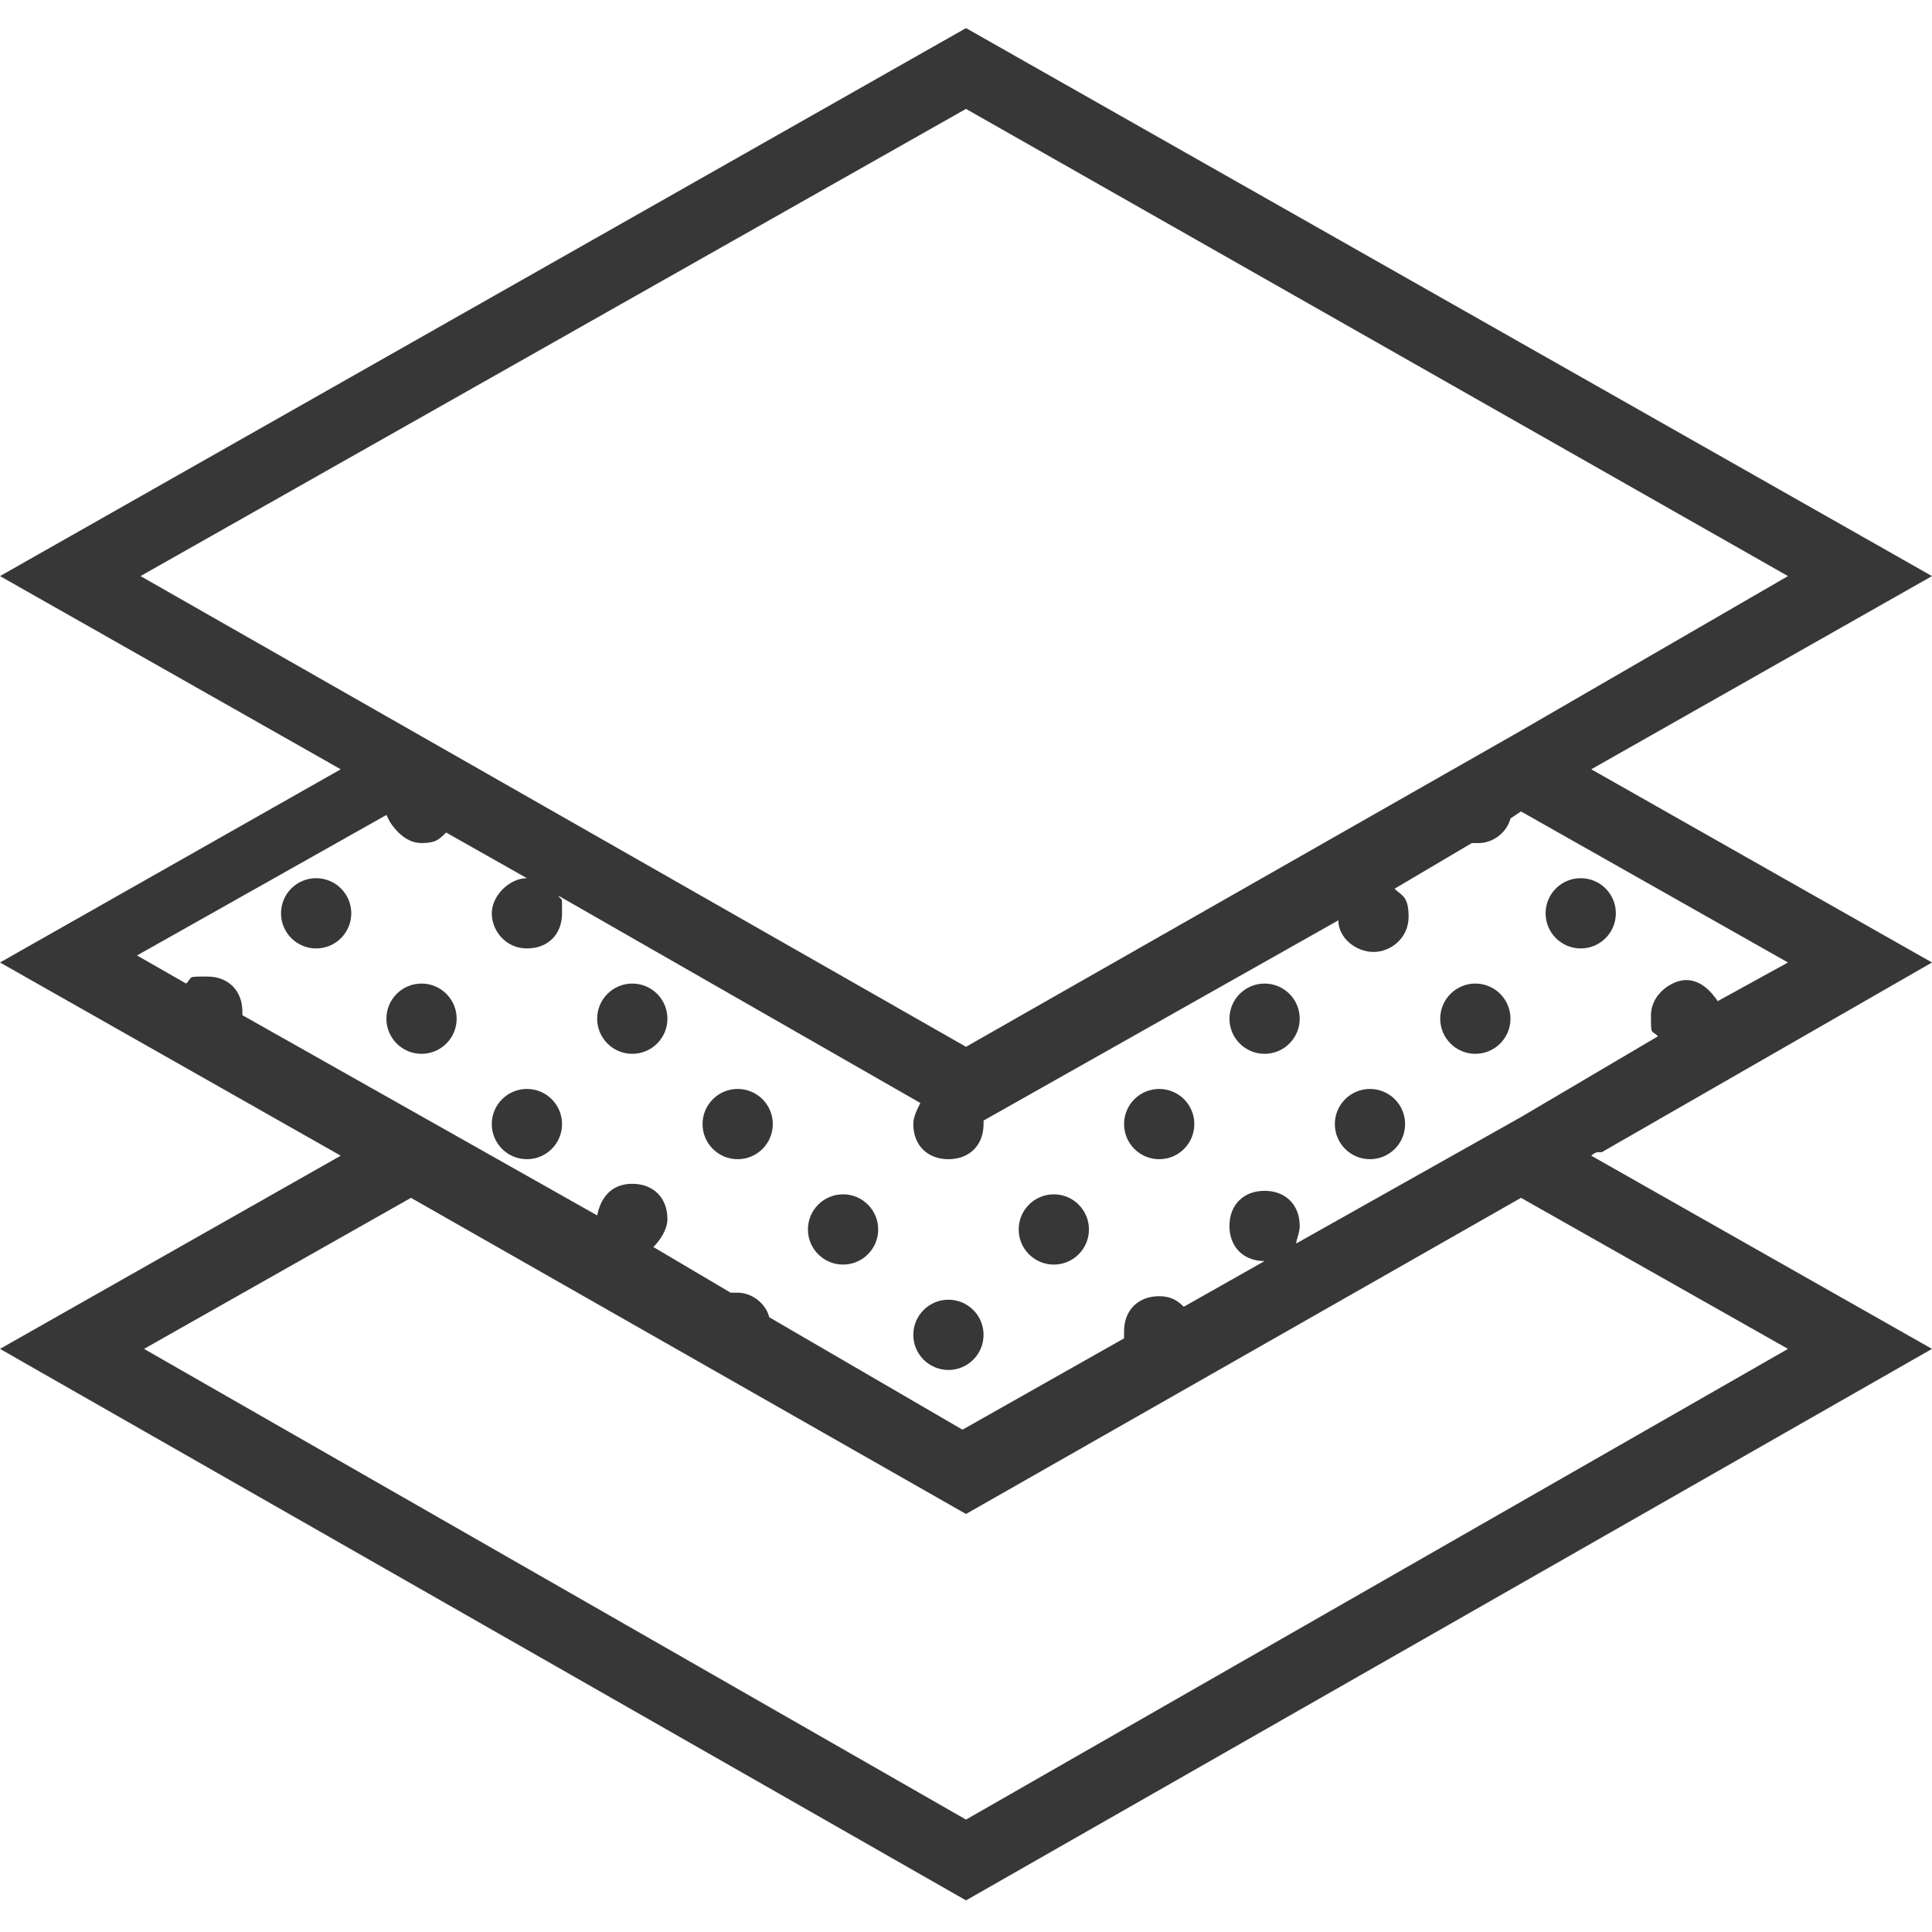
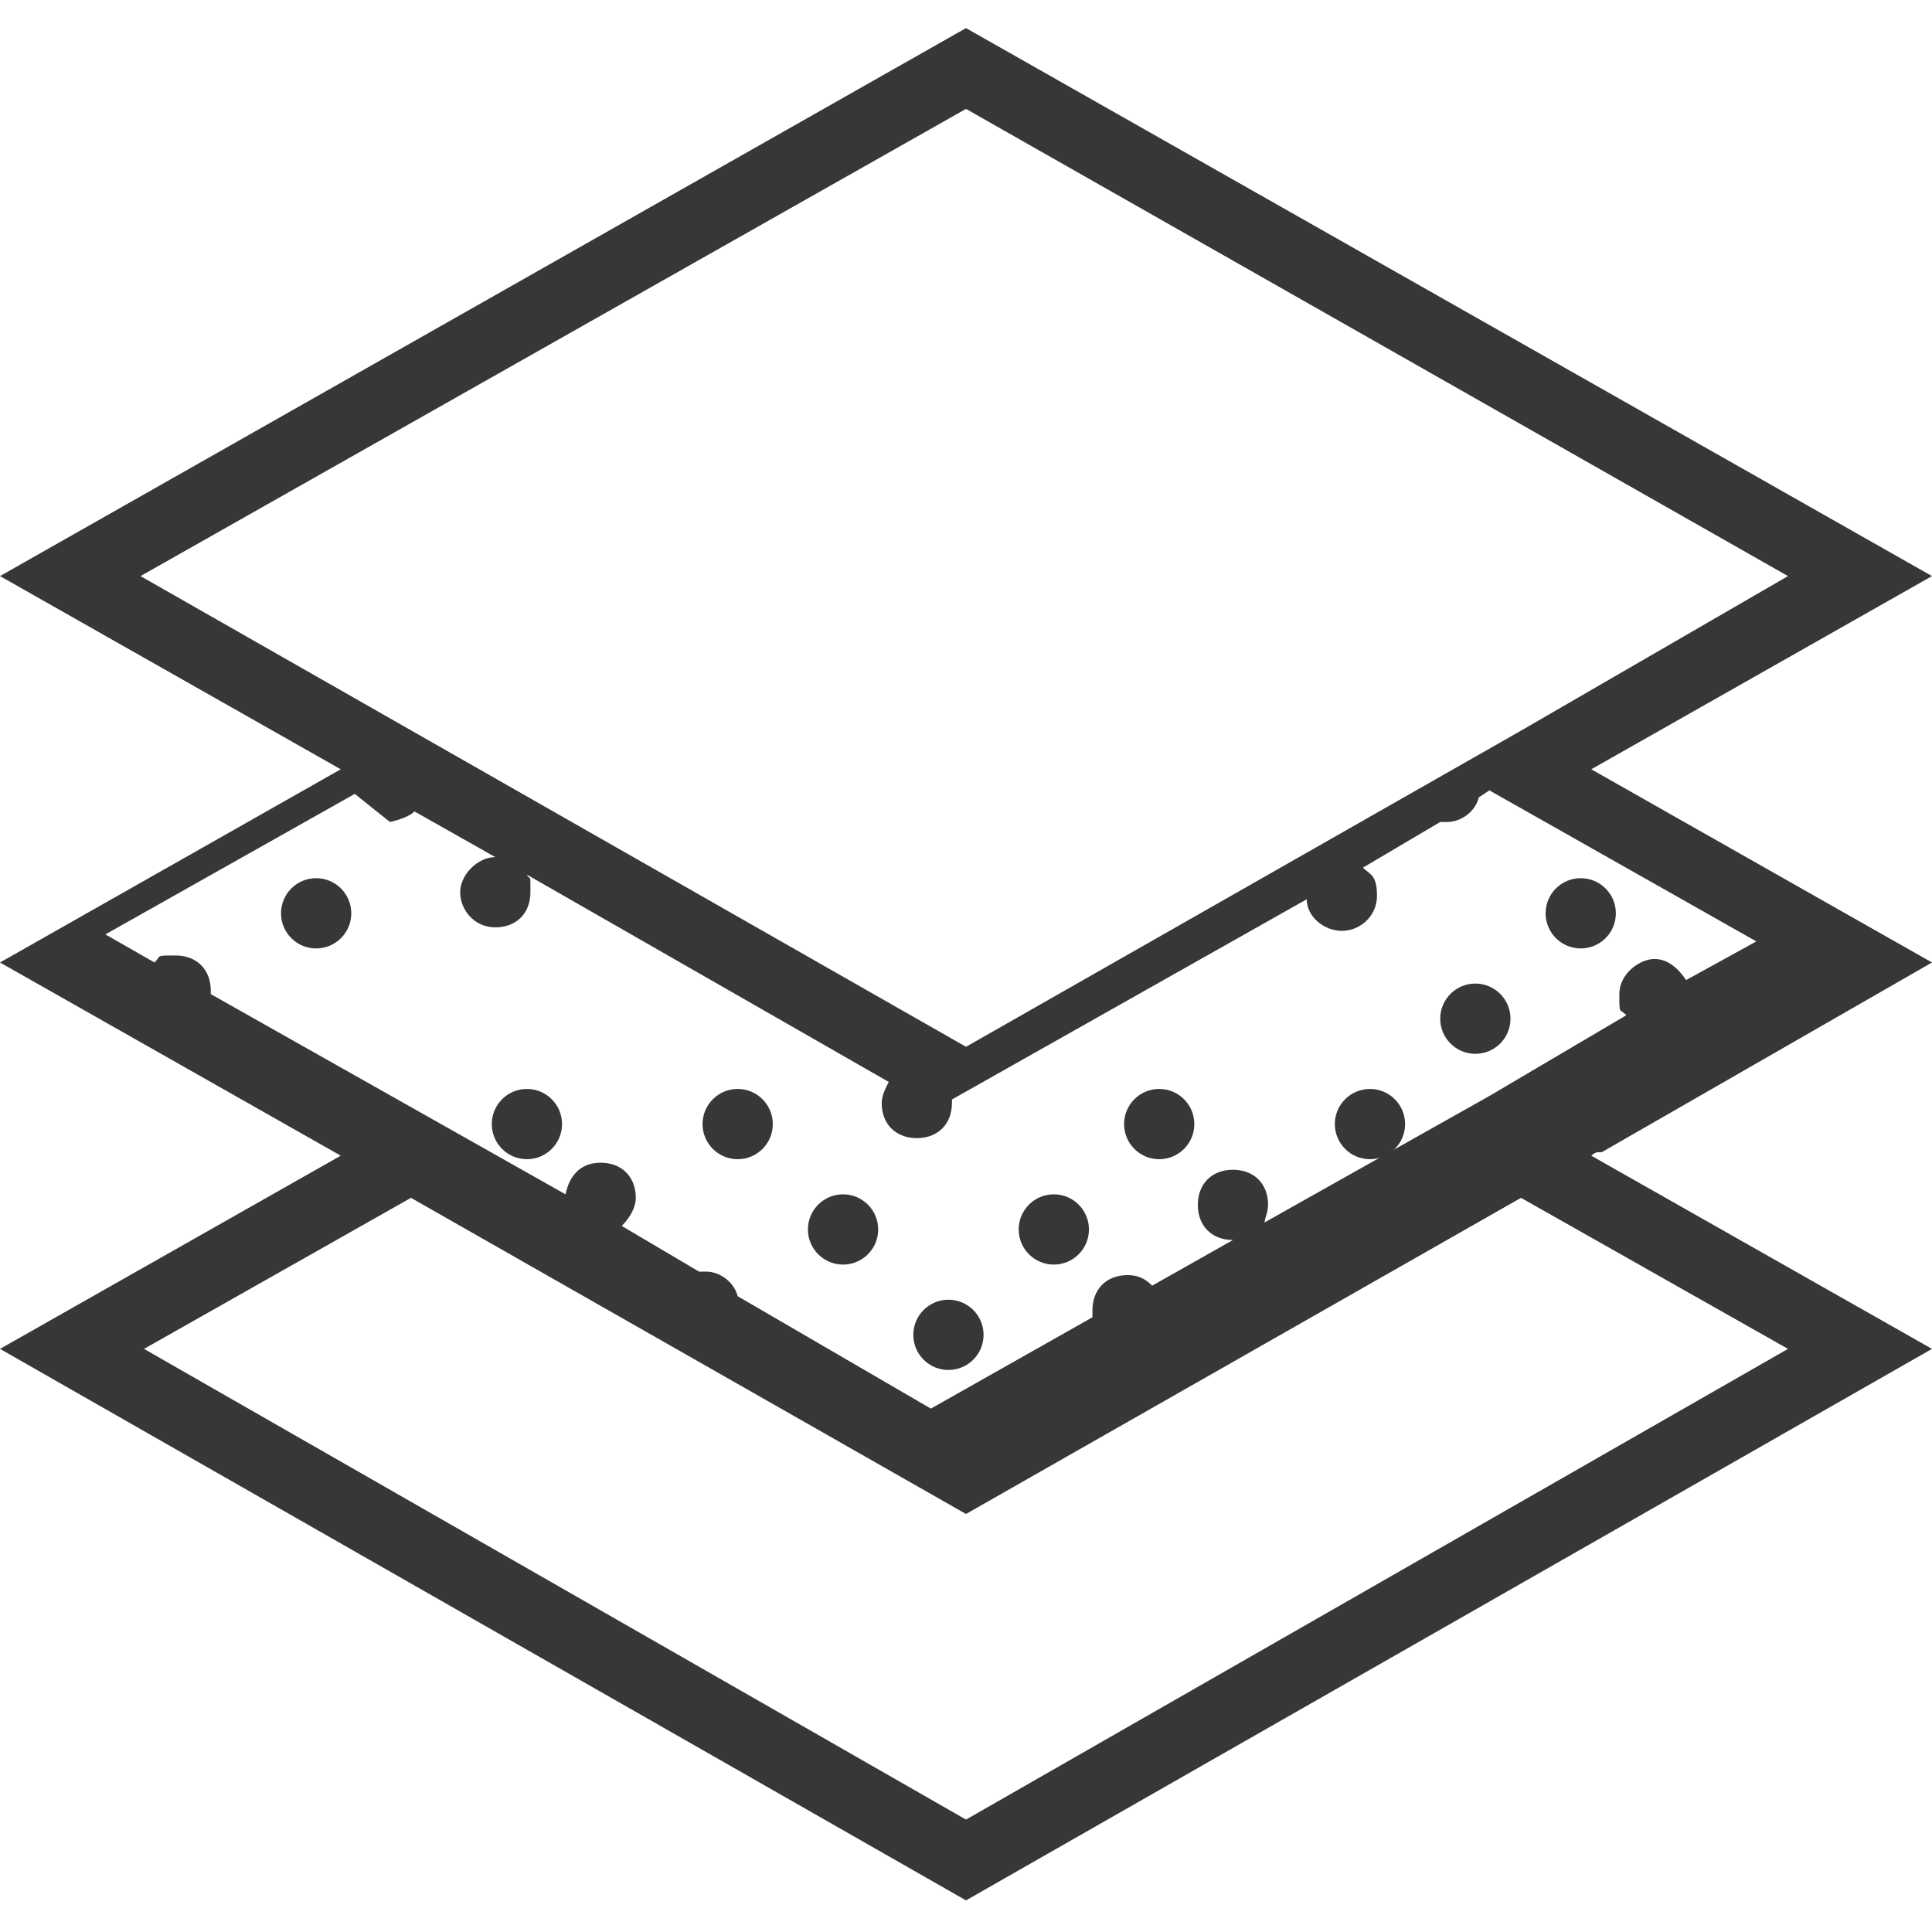
<svg xmlns="http://www.w3.org/2000/svg" version="1.1" viewBox="0 0 55 55">
  <defs>
    <style>
      .cls-1 {
        fill: #373737;
      }
    </style>
  </defs>
  <g>
    <g id="Capa_1">
      <g>
        <circle class="cls-1" cx="45" cy="26" r="1" />
        <circle class="cls-1" cx="9" cy="26" r="1" />
-         <circle class="cls-1" cx="12" cy="29" r="1" />
-         <circle class="cls-1" cx="18" cy="29" r="1" />
        <circle class="cls-1" cx="15" cy="32" r="1" />
        <circle class="cls-1" cx="21" cy="32" r="1" />
        <circle class="cls-1" cx="24" cy="35" r="1" />
        <circle class="cls-1" cx="30" cy="35" r="1" />
        <circle class="cls-1" cx="33" cy="32" r="1" />
        <circle class="cls-1" cx="27" cy="38" r="1" />
-         <circle class="cls-1" cx="36" cy="29" r="1" />
        <circle class="cls-1" cx="42" cy="29" r="1" />
        <circle class="cls-1" cx="39" cy="32" r="1" />
-         <path class="cls-1" d="M45.6,32.8l9.4-5.4-9.7-5.5,9.7-5.5L27.5.8,0,16.4l9.7,5.5L0,27.4l9.7,5.5L0,38.4l27.5,15.7,27.5-15.7-9.7-5.5h0c0,0,.1-.1.2-.1ZM27.5,3.1l23.4,13.3-7.6,4.4h0l-15.8,9L4,16.4,27.5,3.1ZM11.1,23.4c.2.3.5.6.9.6s.5-.1.7-.3l2.3,1.3c-.5,0-1,.5-1,1s.4,1,1,1,1-.4,1-1,0-.3-.1-.5l10.3,5.9c-.1.2-.2.4-.2.6,0,.6.4,1,1,1s1-.4,1-1,0,0,0-.1l10.1-5.7c0,.5.5.9,1,.9s1-.4,1-1-.2-.6-.4-.8l2.2-1.3c0,0,.1,0,.2,0,.4,0,.8-.3.9-.7l.3-.2,7.6,4.3-2,1.1c-.2-.3-.5-.6-.9-.6s-1,.4-1,1,0,.4.2.6l-3.9,2.3h0l-6.4,3.6c0-.1.1-.3.1-.5,0-.6-.4-1-1-1s-1,.4-1,1,.4,1,1,1l-2.3,1.3c-.2-.2-.4-.3-.7-.3-.6,0-1,.4-1,1s0,.2,0,.2l-4.6,2.6-5.5-3.2c-.1-.4-.5-.7-.9-.7s-.1,0-.2,0l-2.2-1.3c.2-.2.4-.5.4-.8,0-.6-.4-1-1-1s-.9.4-1,.9l-10.1-5.7s0,0,0-.1c0-.6-.4-1-1-1s-.4,0-.6.2l-1.4-.8,7.1-4ZM50.9,38.4l-23.4,13.4-23.4-13.4,7.6-4.3,15.8,9,15.8-9,7.6,4.3Z" />
+         <path class="cls-1" d="M45.6,32.8l9.4-5.4-9.7-5.5,9.7-5.5L27.5.8,0,16.4l9.7,5.5L0,27.4l9.7,5.5L0,38.4l27.5,15.7,27.5-15.7-9.7-5.5h0c0,0,.1-.1.2-.1ZM27.5,3.1l23.4,13.3-7.6,4.4h0l-15.8,9L4,16.4,27.5,3.1ZM11.1,23.4s.5-.1.7-.3l2.3,1.3c-.5,0-1,.5-1,1s.4,1,1,1,1-.4,1-1,0-.3-.1-.5l10.3,5.9c-.1.2-.2.4-.2.6,0,.6.4,1,1,1s1-.4,1-1,0,0,0-.1l10.1-5.7c0,.5.5.9,1,.9s1-.4,1-1-.2-.6-.4-.8l2.2-1.3c0,0,.1,0,.2,0,.4,0,.8-.3.9-.7l.3-.2,7.6,4.3-2,1.1c-.2-.3-.5-.6-.9-.6s-1,.4-1,1,0,.4.2.6l-3.9,2.3h0l-6.4,3.6c0-.1.1-.3.1-.5,0-.6-.4-1-1-1s-1,.4-1,1,.4,1,1,1l-2.3,1.3c-.2-.2-.4-.3-.7-.3-.6,0-1,.4-1,1s0,.2,0,.2l-4.6,2.6-5.5-3.2c-.1-.4-.5-.7-.9-.7s-.1,0-.2,0l-2.2-1.3c.2-.2.4-.5.4-.8,0-.6-.4-1-1-1s-.9.4-1,.9l-10.1-5.7s0,0,0-.1c0-.6-.4-1-1-1s-.4,0-.6.2l-1.4-.8,7.1-4ZM50.9,38.4l-23.4,13.4-23.4-13.4,7.6-4.3,15.8,9,15.8-9,7.6,4.3Z" />
      </g>
    </g>
  </g>
</svg>